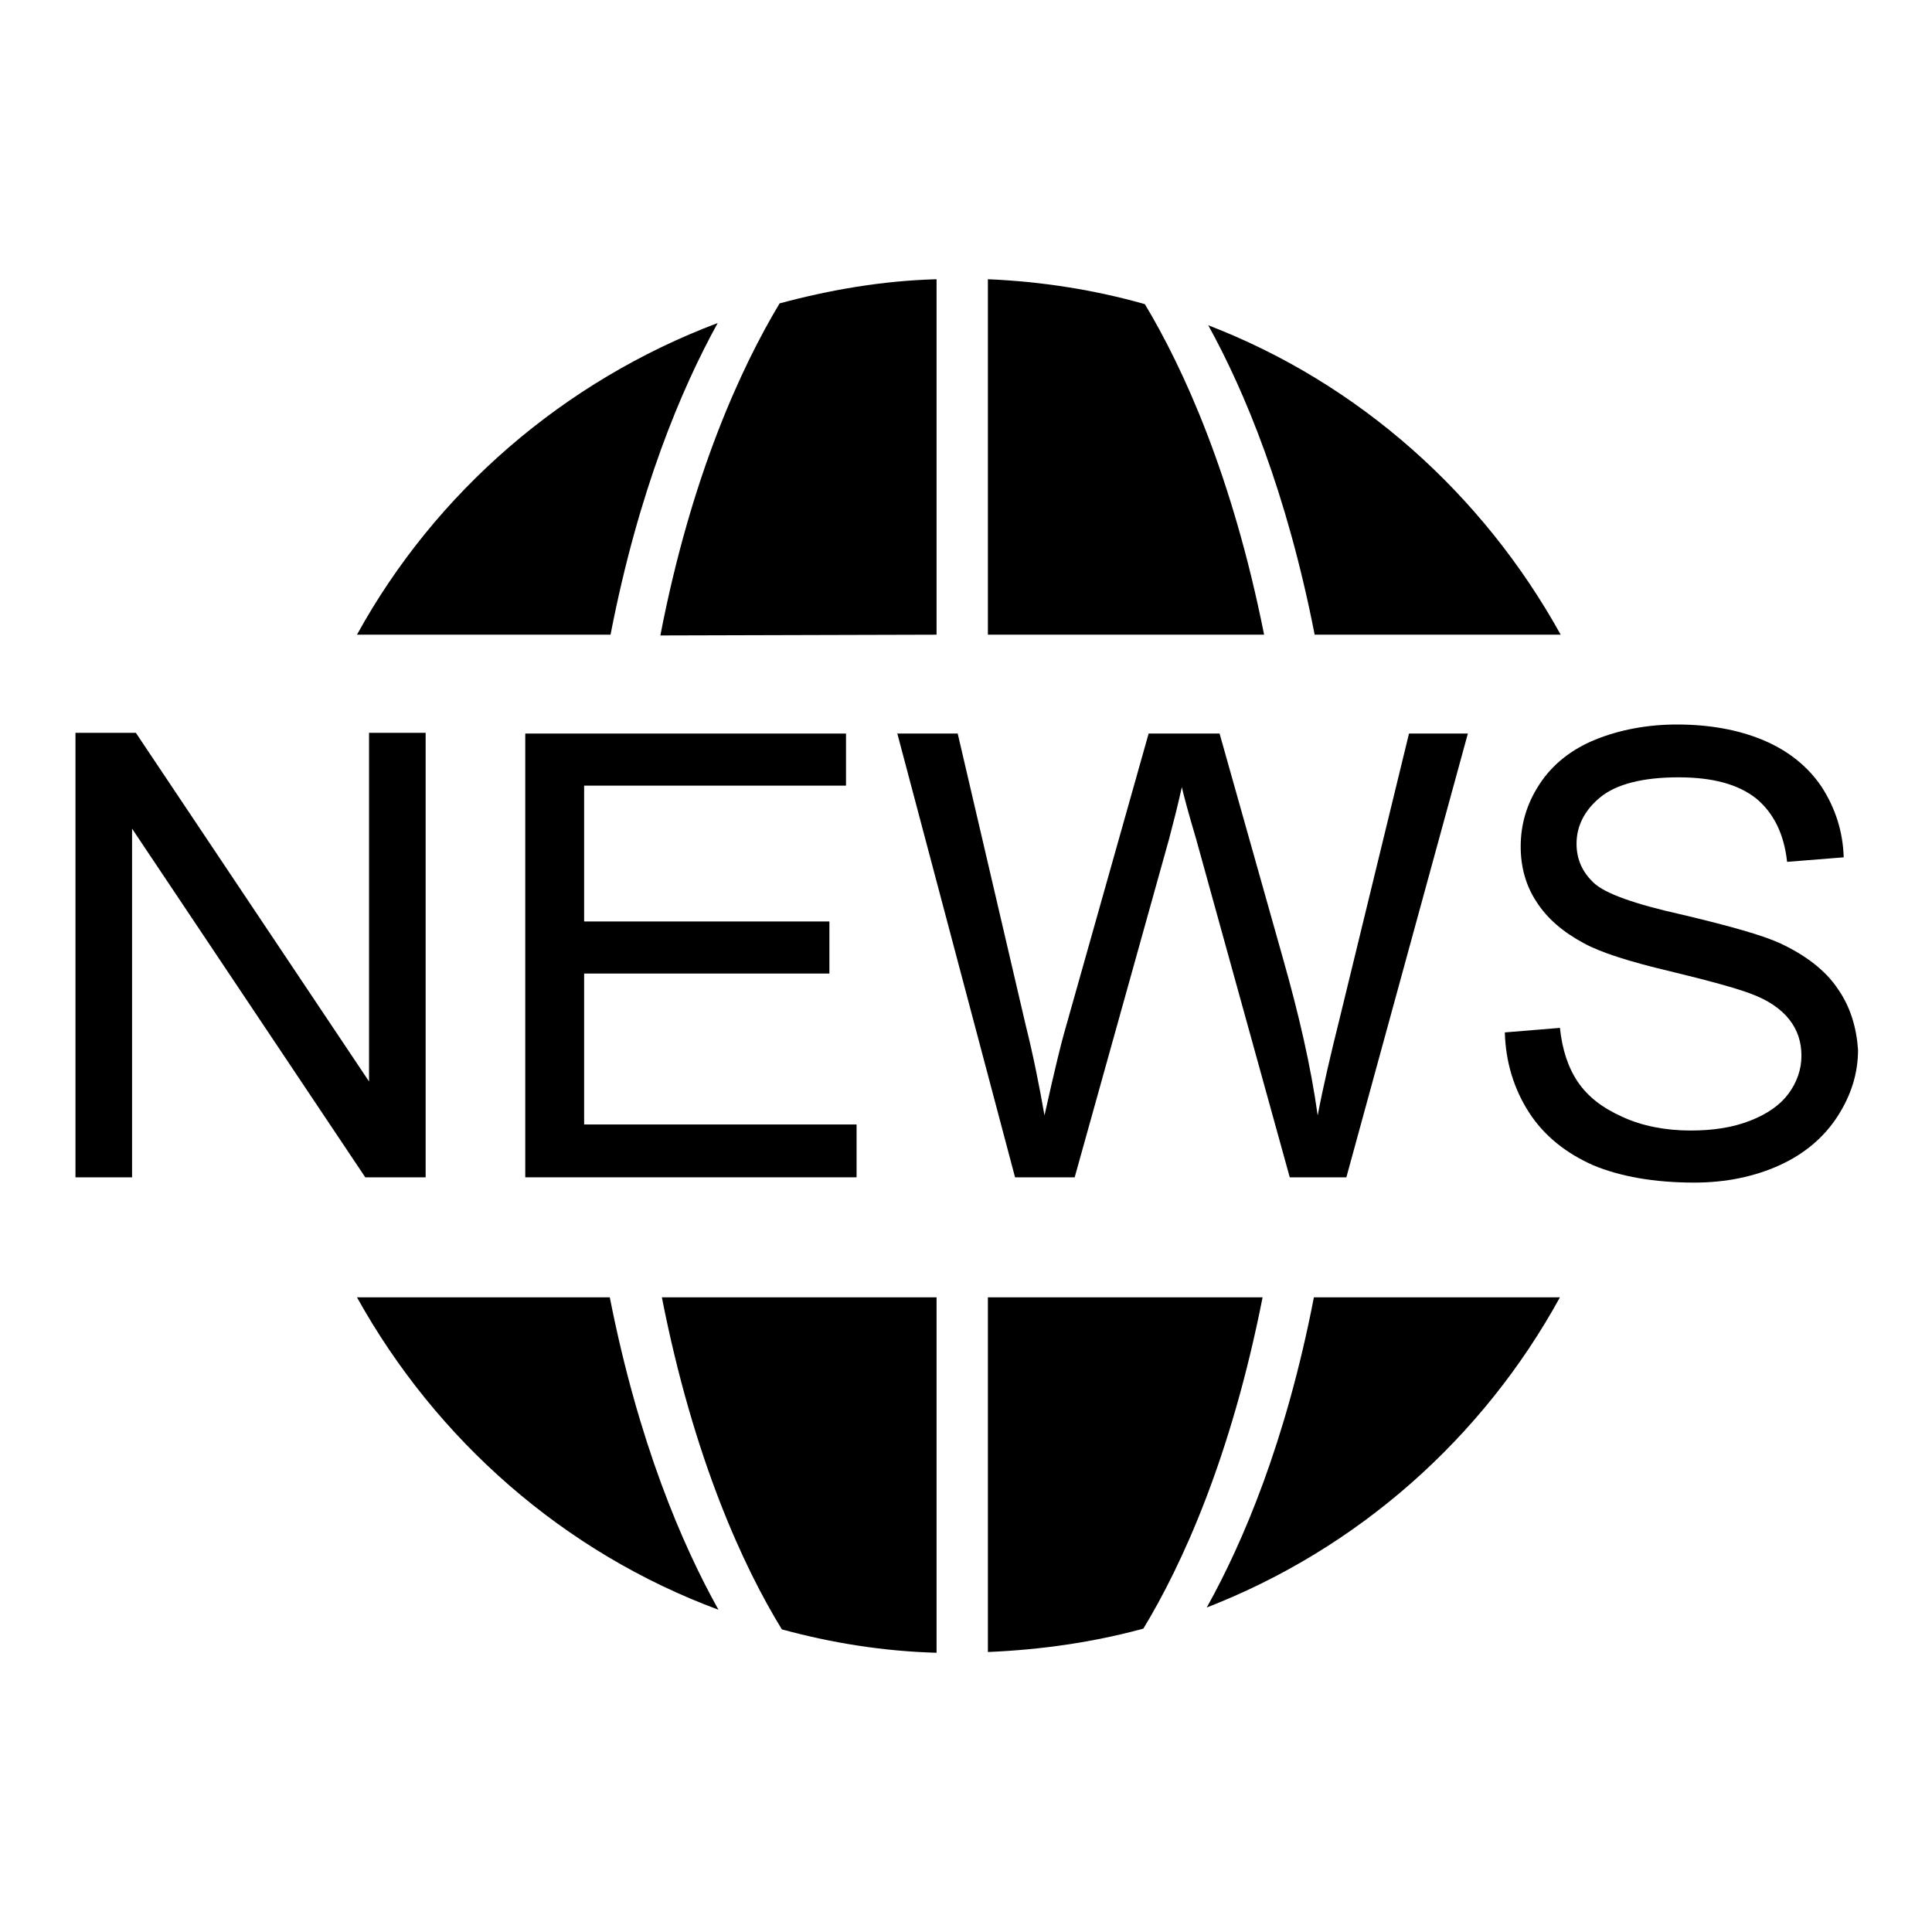
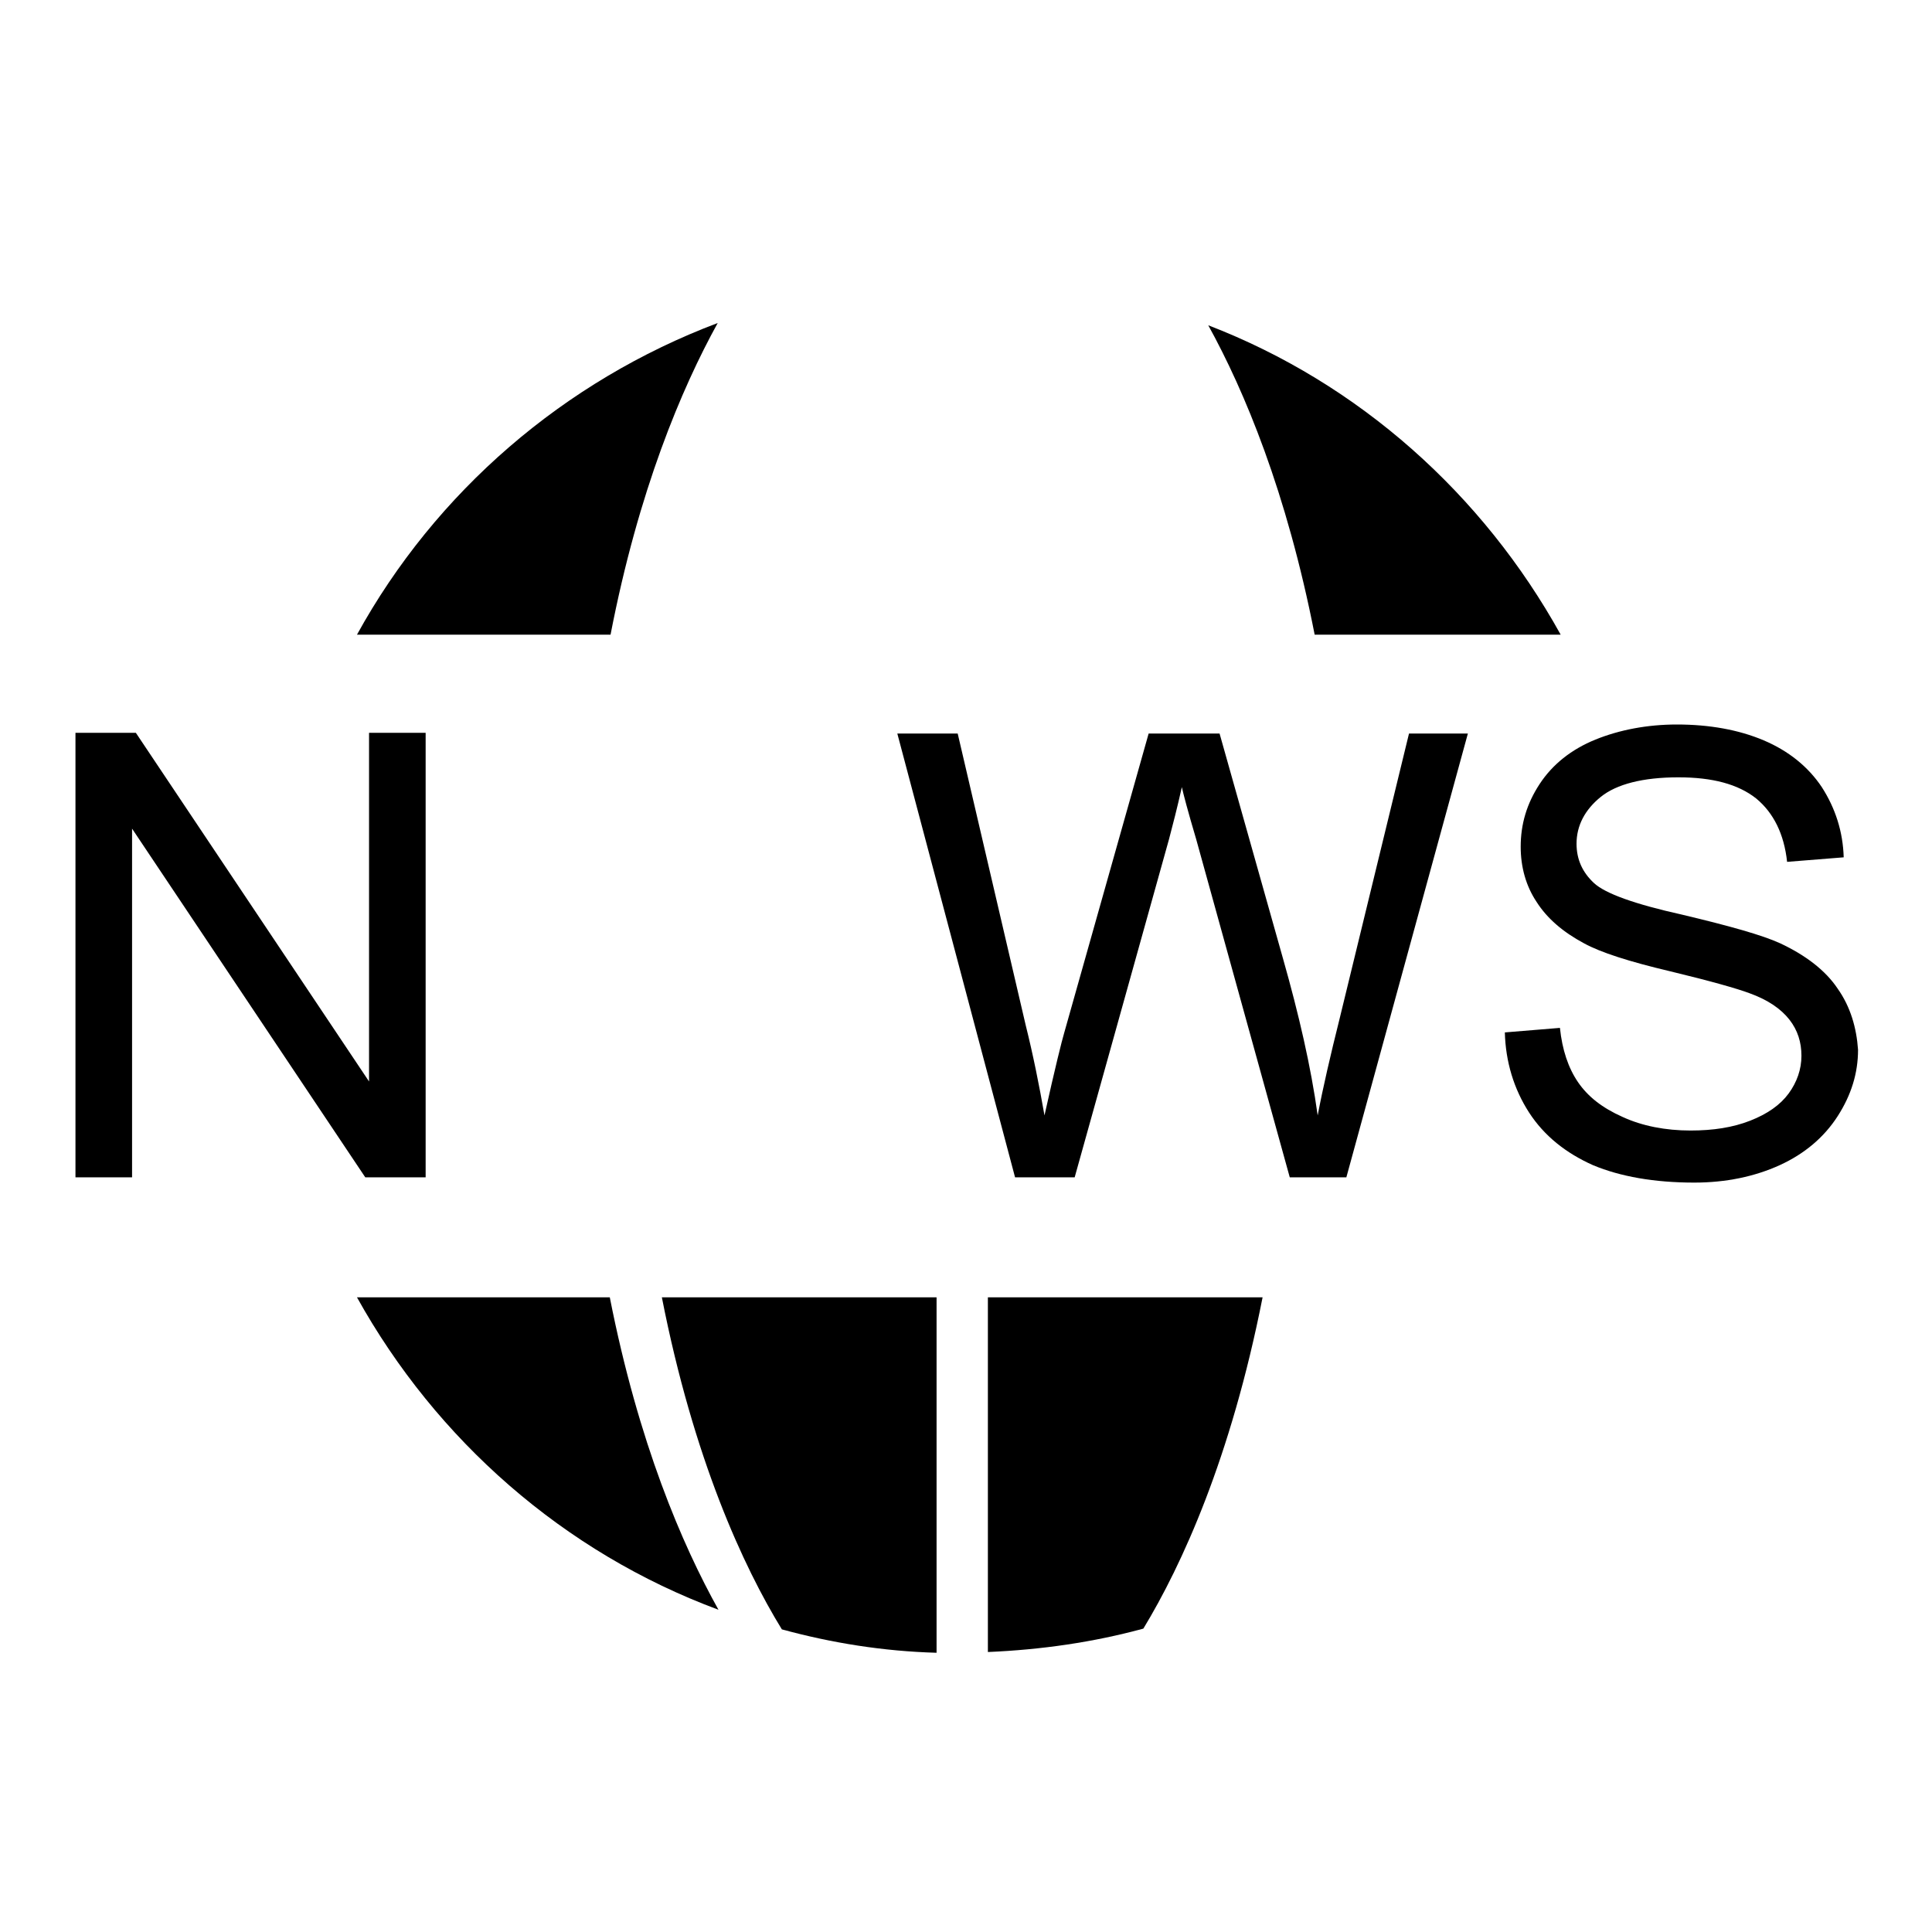
<svg xmlns="http://www.w3.org/2000/svg" version="1.1" x="0px" y="0px" viewBox="0 0 256 256" enable-background="new 0 0 256 256" xml:space="preserve">
  <g>
    <g>
      <path fill="#000000" d="M95.1,42.8c-20.4,7.7-37.4,22.4-47.8,41.3h33.6C84.6,65,90.3,51.5,95.1,42.8z" />
-       <path fill="#000000" d="M124.1,84.1V37c-7.2,0.2-14.1,1.4-20.8,3.2c-5.1,8.5-11.7,22.8-15.8,44L124.1,84.1L124.1,84.1z" />
      <path fill="#000000" d="M206.8,84.1c-10.3-18.6-26.7-33.3-46.7-41c4.8,8.7,10.4,22.1,14.1,41H206.8z" />
-       <path fill="#000000" d="M151.7,40.3c-6.7-1.9-13.7-3-20.8-3.3v47.1l0,0h36.6C163.3,63,156.8,48.8,151.7,40.3z" />
-       <path fill="#000000" d="M159.9,213c20.1-7.8,36.6-22.5,46.8-41.1h-32.6C170.4,191,164.7,204.4,159.9,213z" />
      <path fill="#000000" d="M130.9,171.9v47c7.1-0.3,14-1.3,20.6-3.1c5.1-8.4,11.6-22.6,15.8-43.9H130.9z" />
      <path fill="#000000" d="M47.3,171.9c10.5,18.9,27.4,33.8,47.9,41.4c-4.8-8.6-10.6-22.1-14.4-41.4H47.3z" />
      <path fill="#000000" d="M103.6,215.9c6.6,1.8,13.4,2.9,20.5,3.1v-47.1H87.7C91.9,193.3,98.5,207.6,103.6,215.9z" />
      <path fill="#000000" d="M56.4,156V97.1h-7.5v46.2L18,97.1h-8V156h7.5v-46.2L48.4,156H56.4z" />
-       <path fill="#000000" d="M112.1,104.1v-6.9H69.6V156h43.9V149H77.4v-20h32.5v-6.9H77.4v-18H112.1z" />
      <path fill="#000000" d="M134.5,156h7.9l12.5-44.8c0.5-1.9,1.1-4.2,1.7-6.9c0.2,0.9,0.8,3.2,1.9,6.9l12.4,44.8h7.5l16.1-58.8h-7.8l-9.2,37.8c-1.2,4.8-2.2,9.1-2.9,12.8c-0.9-6.5-2.5-13.4-4.6-20.8l-8.4-29.8h-9.4L141,136.9c-0.3,1-1.2,4.6-2.6,10.9c-0.7-4-1.5-8-2.5-12l-9-38.6h-8L134.5,156z" />
      <path fill="#000000" d="M243.5,131c-1.6-2.4-4.2-4.4-7.6-6c-2.4-1.1-6.7-2.3-13-3.8c-6.3-1.4-10.2-2.8-11.7-4.2c-1.5-1.4-2.3-3.1-2.3-5.2c0-2.4,1.1-4.5,3.2-6.2c2.1-1.7,5.6-2.6,10.3-2.6c4.5,0,7.9,0.9,10.3,2.8c2.3,1.9,3.7,4.7,4.1,8.4l7.5-0.6c-0.1-3.4-1.1-6.5-2.9-9.3c-1.8-2.7-4.4-4.8-7.7-6.2c-3.3-1.4-7.2-2.1-11.5-2.1c-3.9,0-7.6,0.7-10.8,2c-3.2,1.3-5.7,3.3-7.4,5.9c-1.7,2.6-2.5,5.3-2.5,8.3c0,2.7,0.7,5.2,2.1,7.3c1.4,2.2,3.5,4,6.3,5.5c2.2,1.2,5.9,2.4,11.4,3.7c5.4,1.3,8.9,2.3,10.5,2.9c2.5,0.9,4.2,2.1,5.3,3.5c1.1,1.4,1.6,3,1.6,4.8c0,1.8-0.6,3.5-1.7,5c-1.1,1.5-2.8,2.7-5.1,3.6c-2.3,0.9-4.9,1.3-7.9,1.3c-3.3,0-6.4-0.6-9-1.8c-2.7-1.2-4.6-2.7-5.9-4.6c-1.3-1.9-2.1-4.3-2.4-7.2l-7.3,0.6c0.1,3.9,1.2,7.5,3.2,10.6c2,3.1,4.9,5.4,8.5,7c3.6,1.5,8.1,2.3,13.4,2.3c4.2,0,8-0.8,11.3-2.3c3.3-1.5,5.9-3.7,7.7-6.5c1.8-2.8,2.7-5.7,2.7-8.8C246,136.2,245.2,133.4,243.5,131z" />
    </g>
  </g>
</svg>